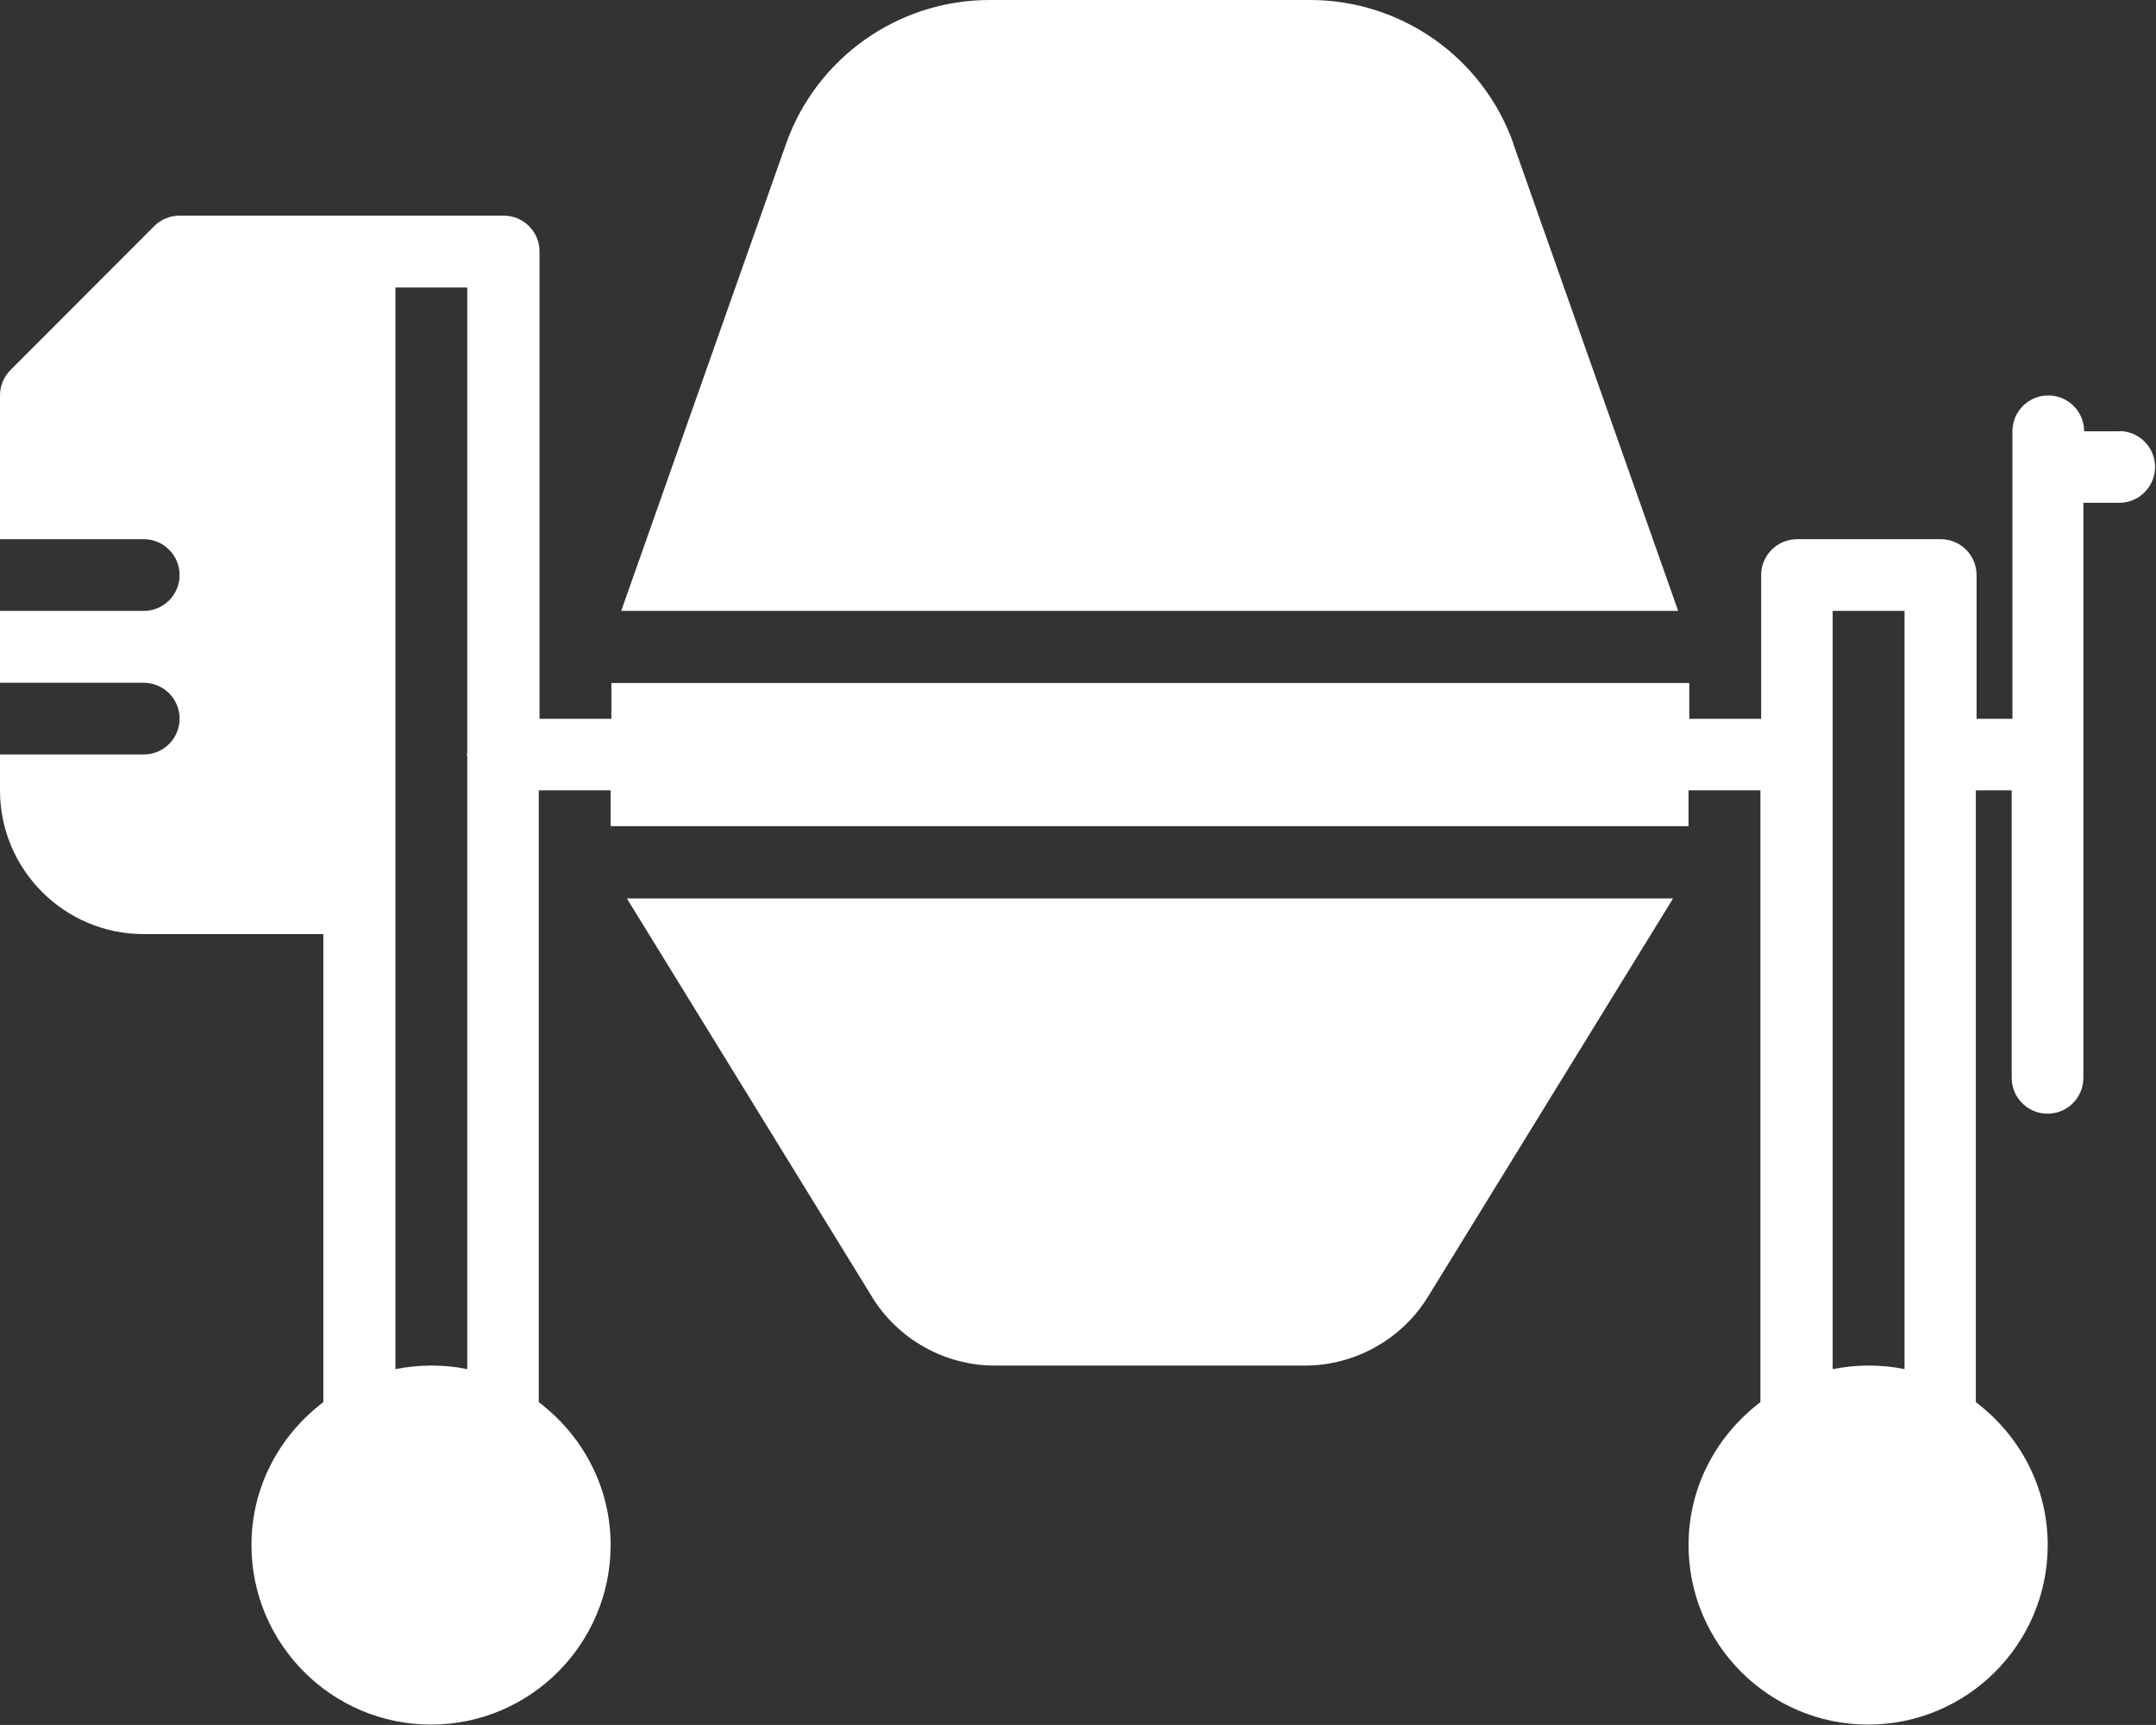
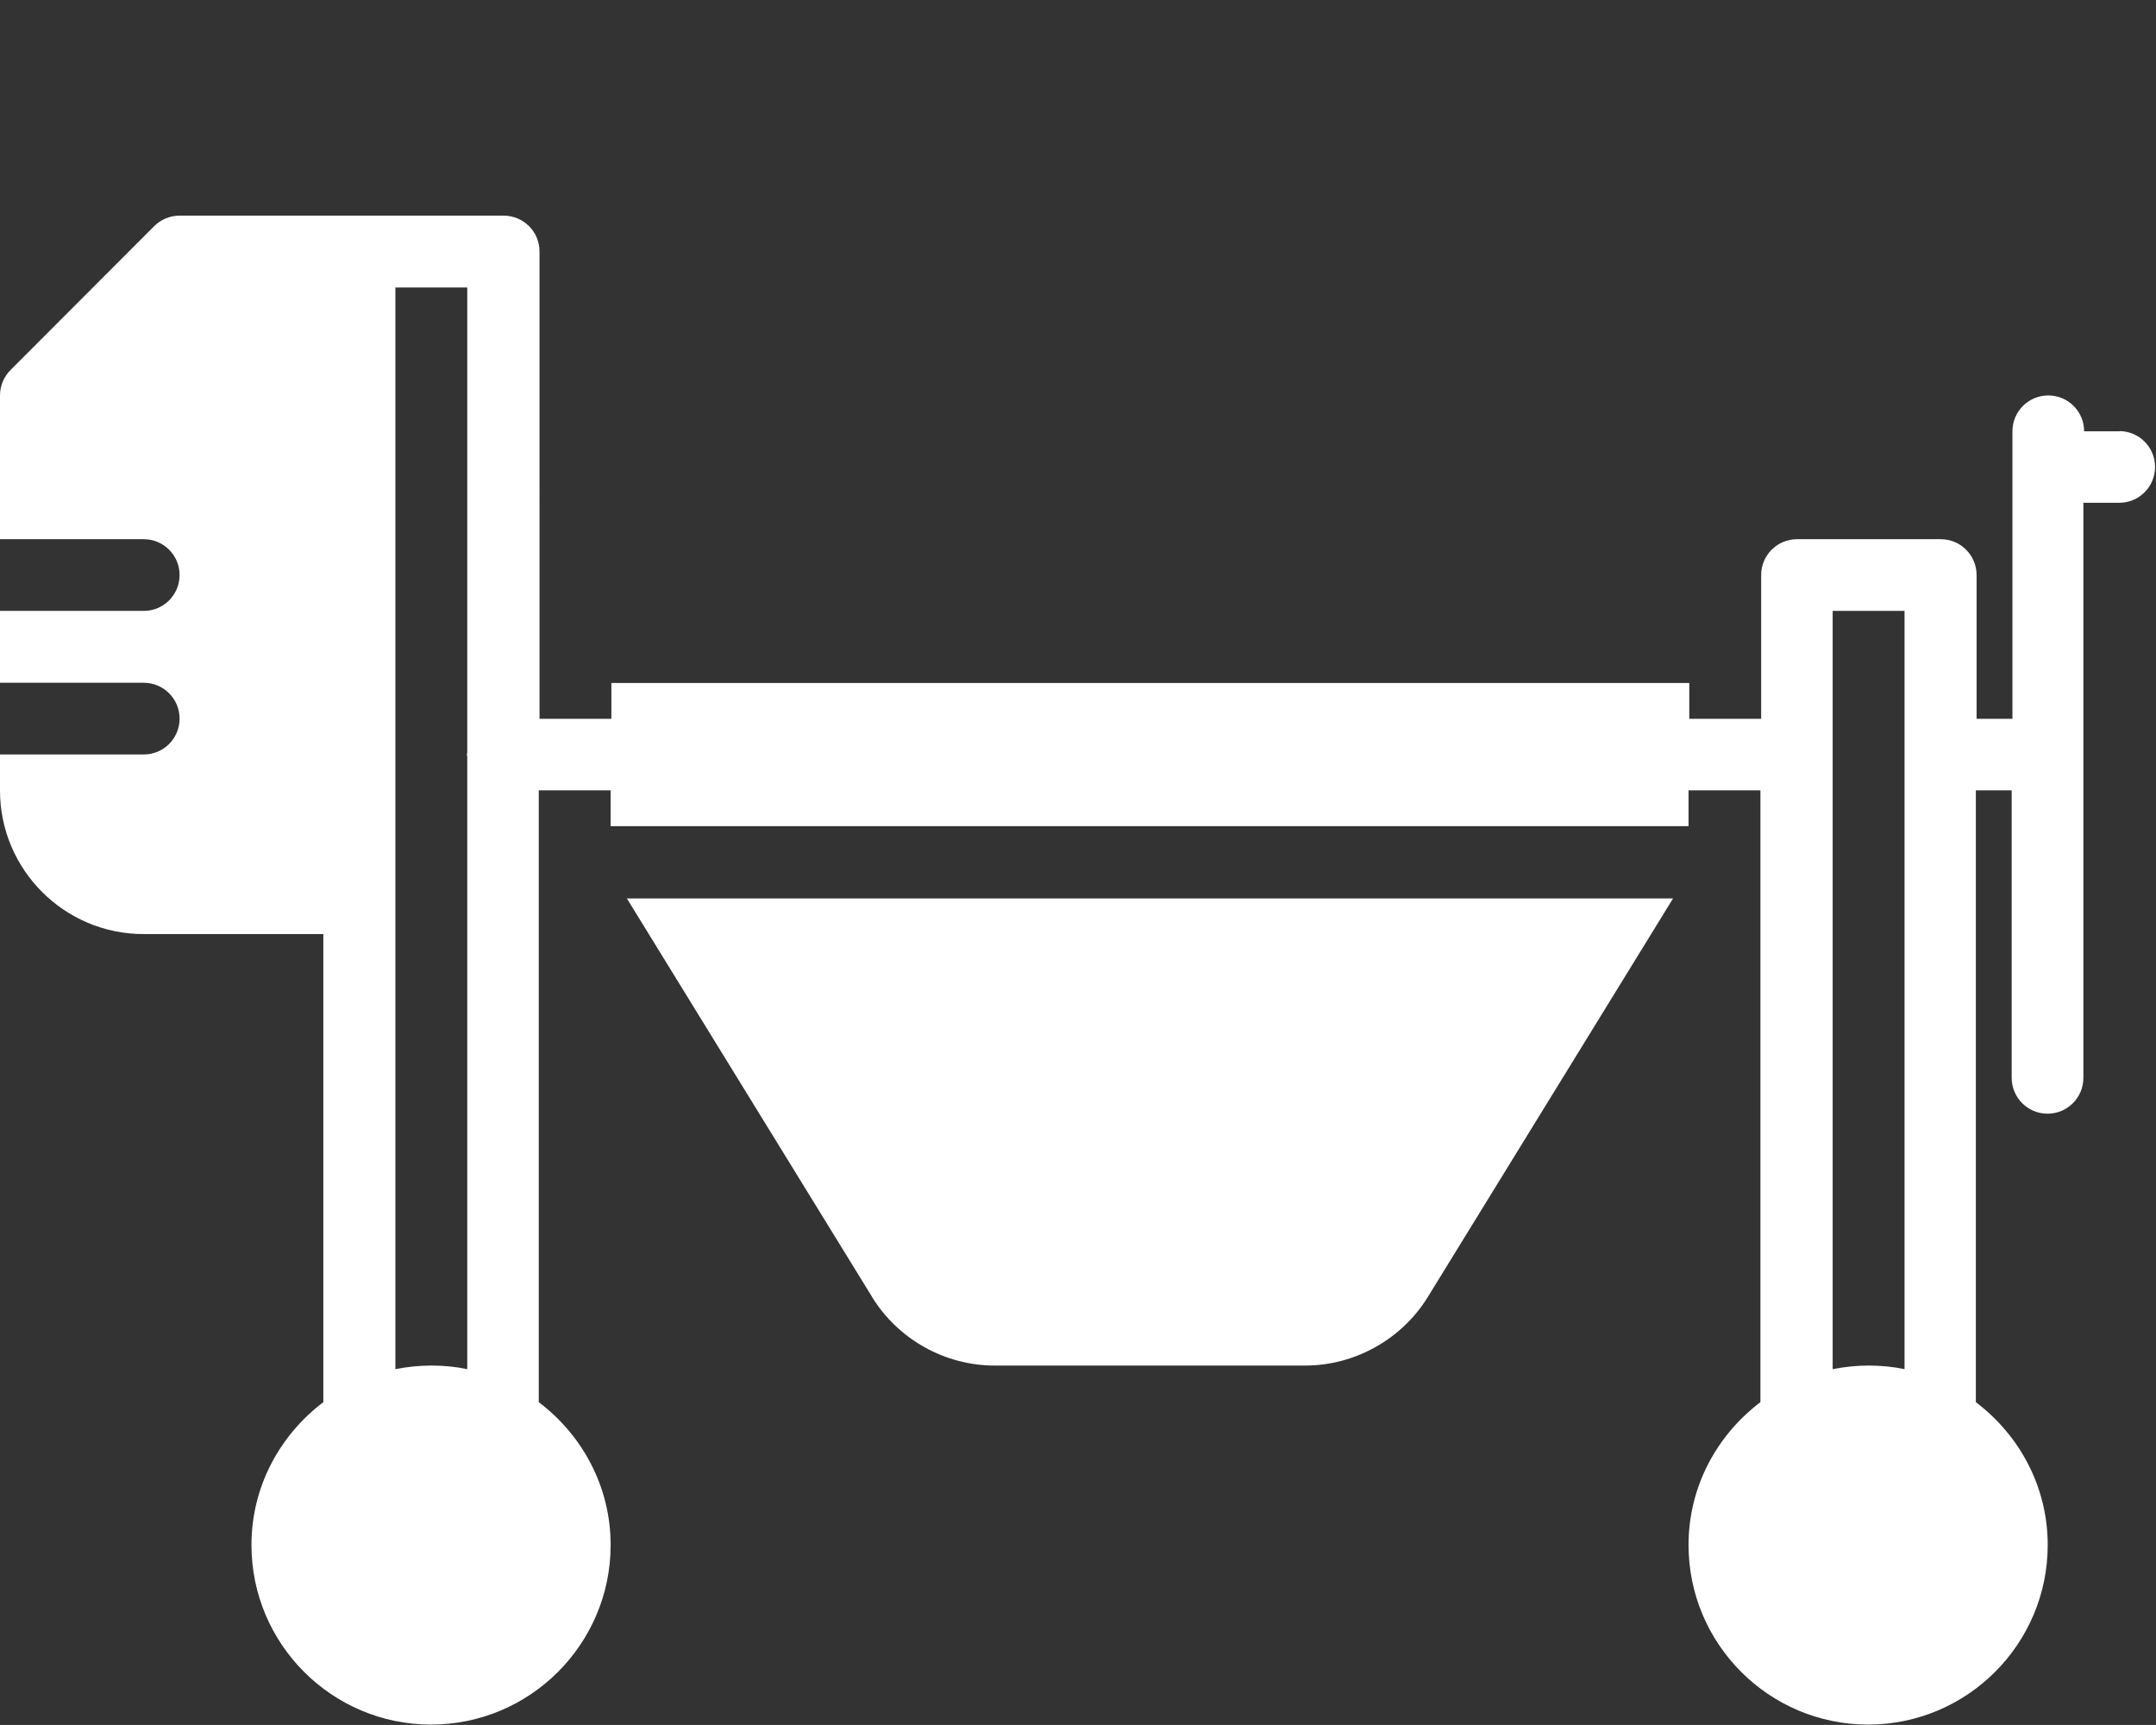
<svg xmlns="http://www.w3.org/2000/svg" id="Capa_2" viewBox="0 0 114.29 91.43">
  <rect x="0" y="0" width="114.29" height="91.43" fill="#333333" stroke="none" />
  <defs>
    <style>.cls-1{fill:#fff;fill-rule:evenodd;stroke-width:0px;}</style>
  </defs>
  <g id="Capa_1-2">
-     <path class="cls-1" d="M80.23,7.62c-1.61-4.56-5.94-7.62-10.78-7.62h-17c-4.83,0-9.17,3.06-10.78,7.62l-8.74,24.76h56.03l-8.74-24.76Z" />
    <path class="cls-1" d="M46.23,68.75c1.38,2.24,3.86,3.63,6.49,3.63h16.47c2.63,0,5.11-1.39,6.49-3.62l13.01-21.14h-55.46l13.01,21.14Z" />
    <path class="cls-1" d="M99.05,72.38c-.65,0-1.29.07-1.9.19v-40.19h3.81v40.19c-.62-.13-1.25-.19-1.9-.19M22.86,72.38c-.65,0-1.29.07-1.9.19V15.24h3.81v24.64s-.02.08-.02.12.02.08.02.12v32.45c-.62-.13-1.25-.19-1.9-.19M112.38,22.86h-1.9c0-1.05-.85-1.9-1.9-1.9s-1.9.85-1.9,1.9v15.24h-1.9v-7.62c0-1.05-.85-1.9-1.9-1.9h-7.62c-1.05,0-1.9.85-1.9,1.9v7.62h-3.81v-1.9h-57.14v1.9h-3.81V13.33c0-1.05-.85-1.9-1.9-1.9H9.52c-.51,0-.99.2-1.35.56L.56,19.61c-.36.36-.56.84-.56,1.35v7.62h7.62c1.05,0,1.9.85,1.9,1.9s-.85,1.9-1.9,1.9H0v3.81h7.62c1.05,0,1.9.85,1.9,1.9s-.85,1.9-1.9,1.9H0v1.91c0,4.2,3.42,7.61,7.61,7.61h9.53v24.81c-2.3,1.74-3.81,4.47-3.81,7.57,0,5.25,4.27,9.52,9.52,9.52s9.52-4.27,9.52-9.52c0-3.1-1.51-5.83-3.81-7.57v-32.43h3.81v1.9h57.14v-1.9h3.81v32.43c-2.3,1.74-3.81,4.47-3.81,7.57,0,5.25,4.27,9.52,9.52,9.52s9.52-4.27,9.52-9.52c0-3.1-1.51-5.83-3.81-7.57v-32.43h1.9v15.24c0,1.05.85,1.9,1.9,1.9s1.9-.85,1.9-1.9v-30.48h1.9c1.05,0,1.9-.85,1.9-1.9s-.85-1.9-1.9-1.9" />
  </g>
</svg>